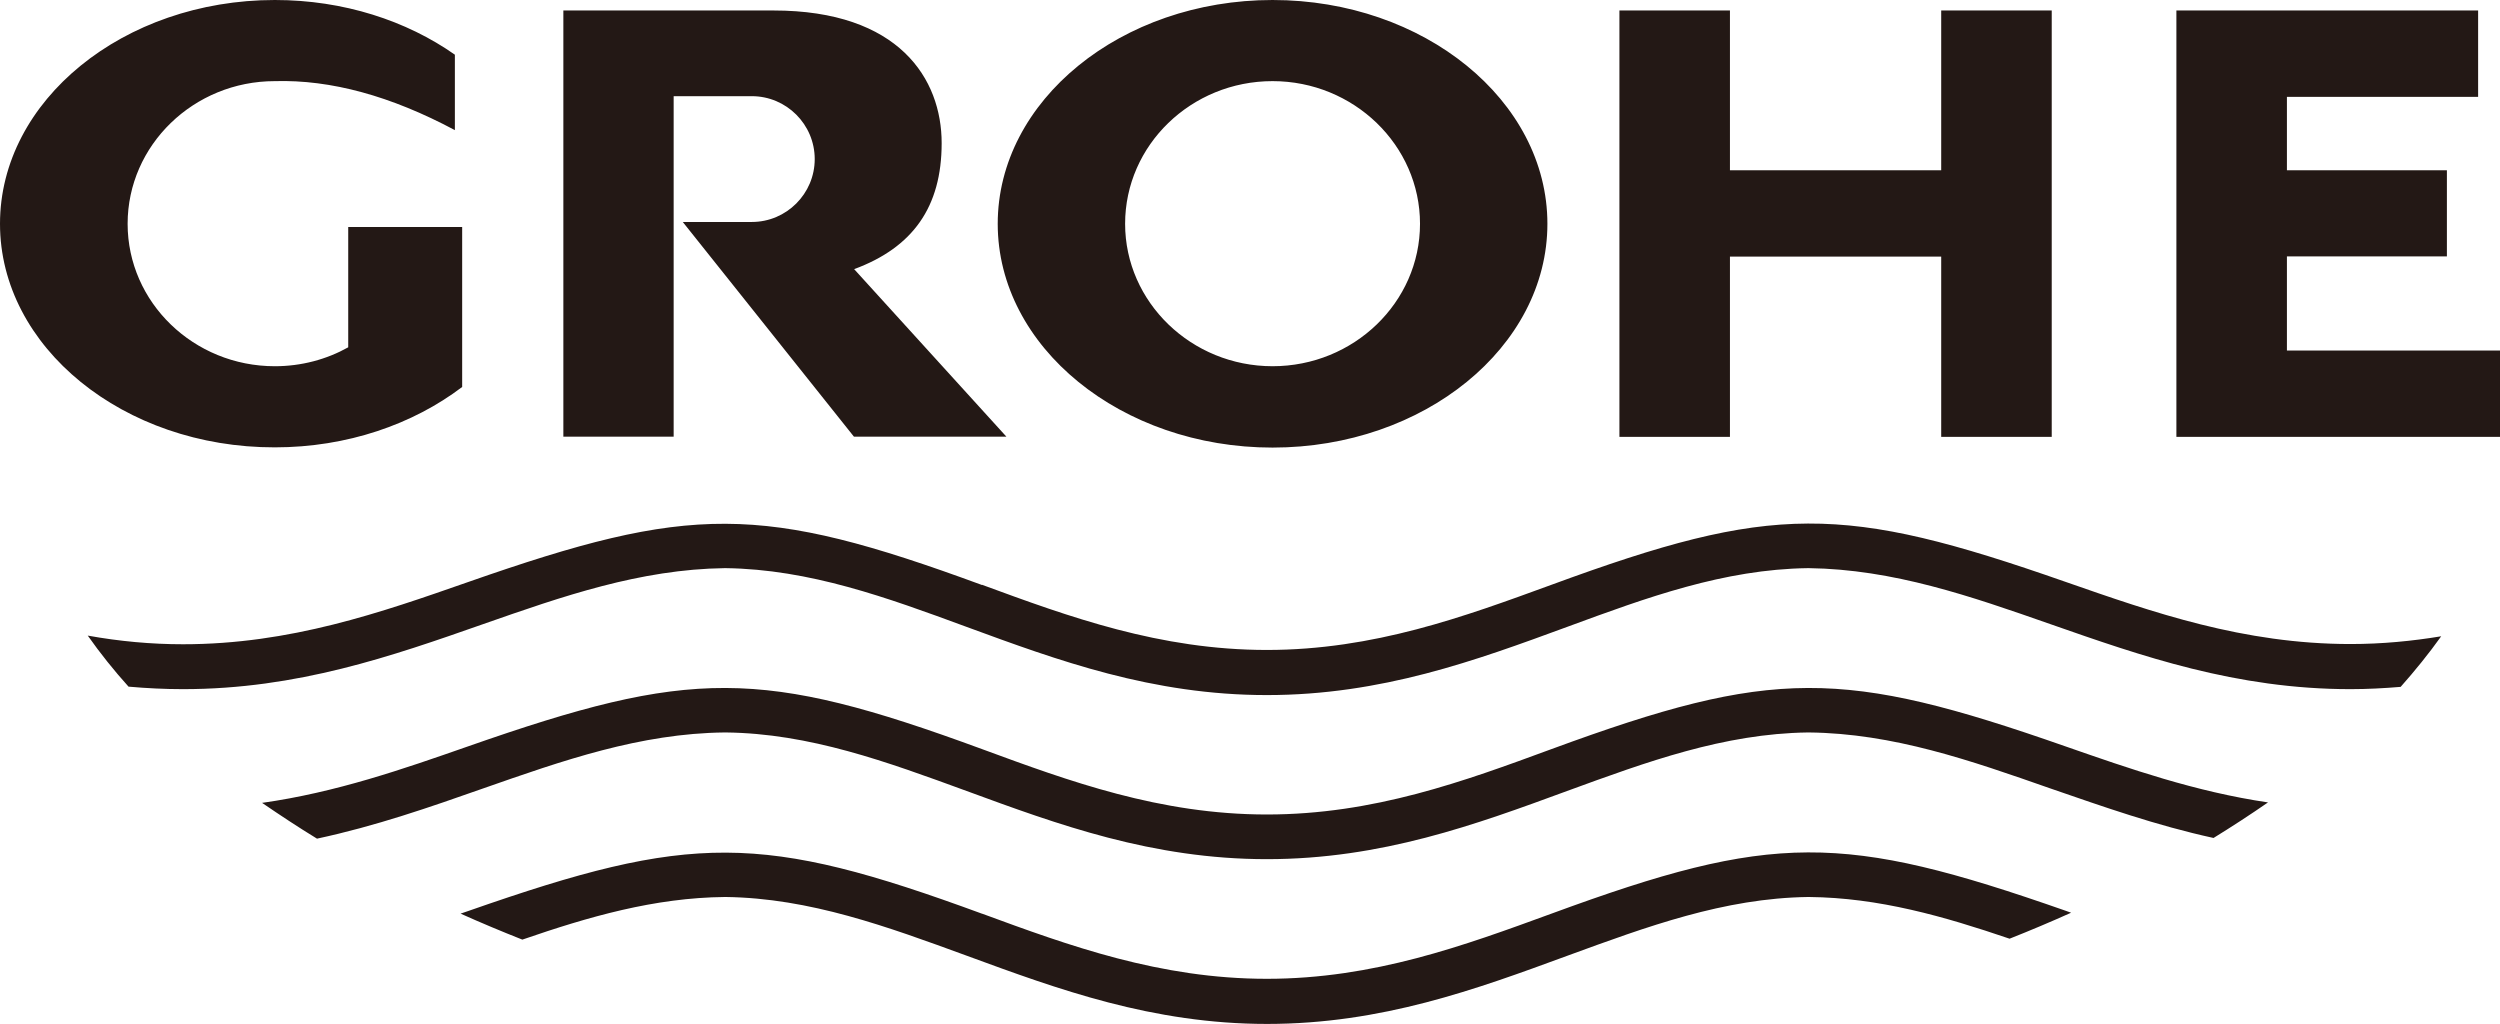
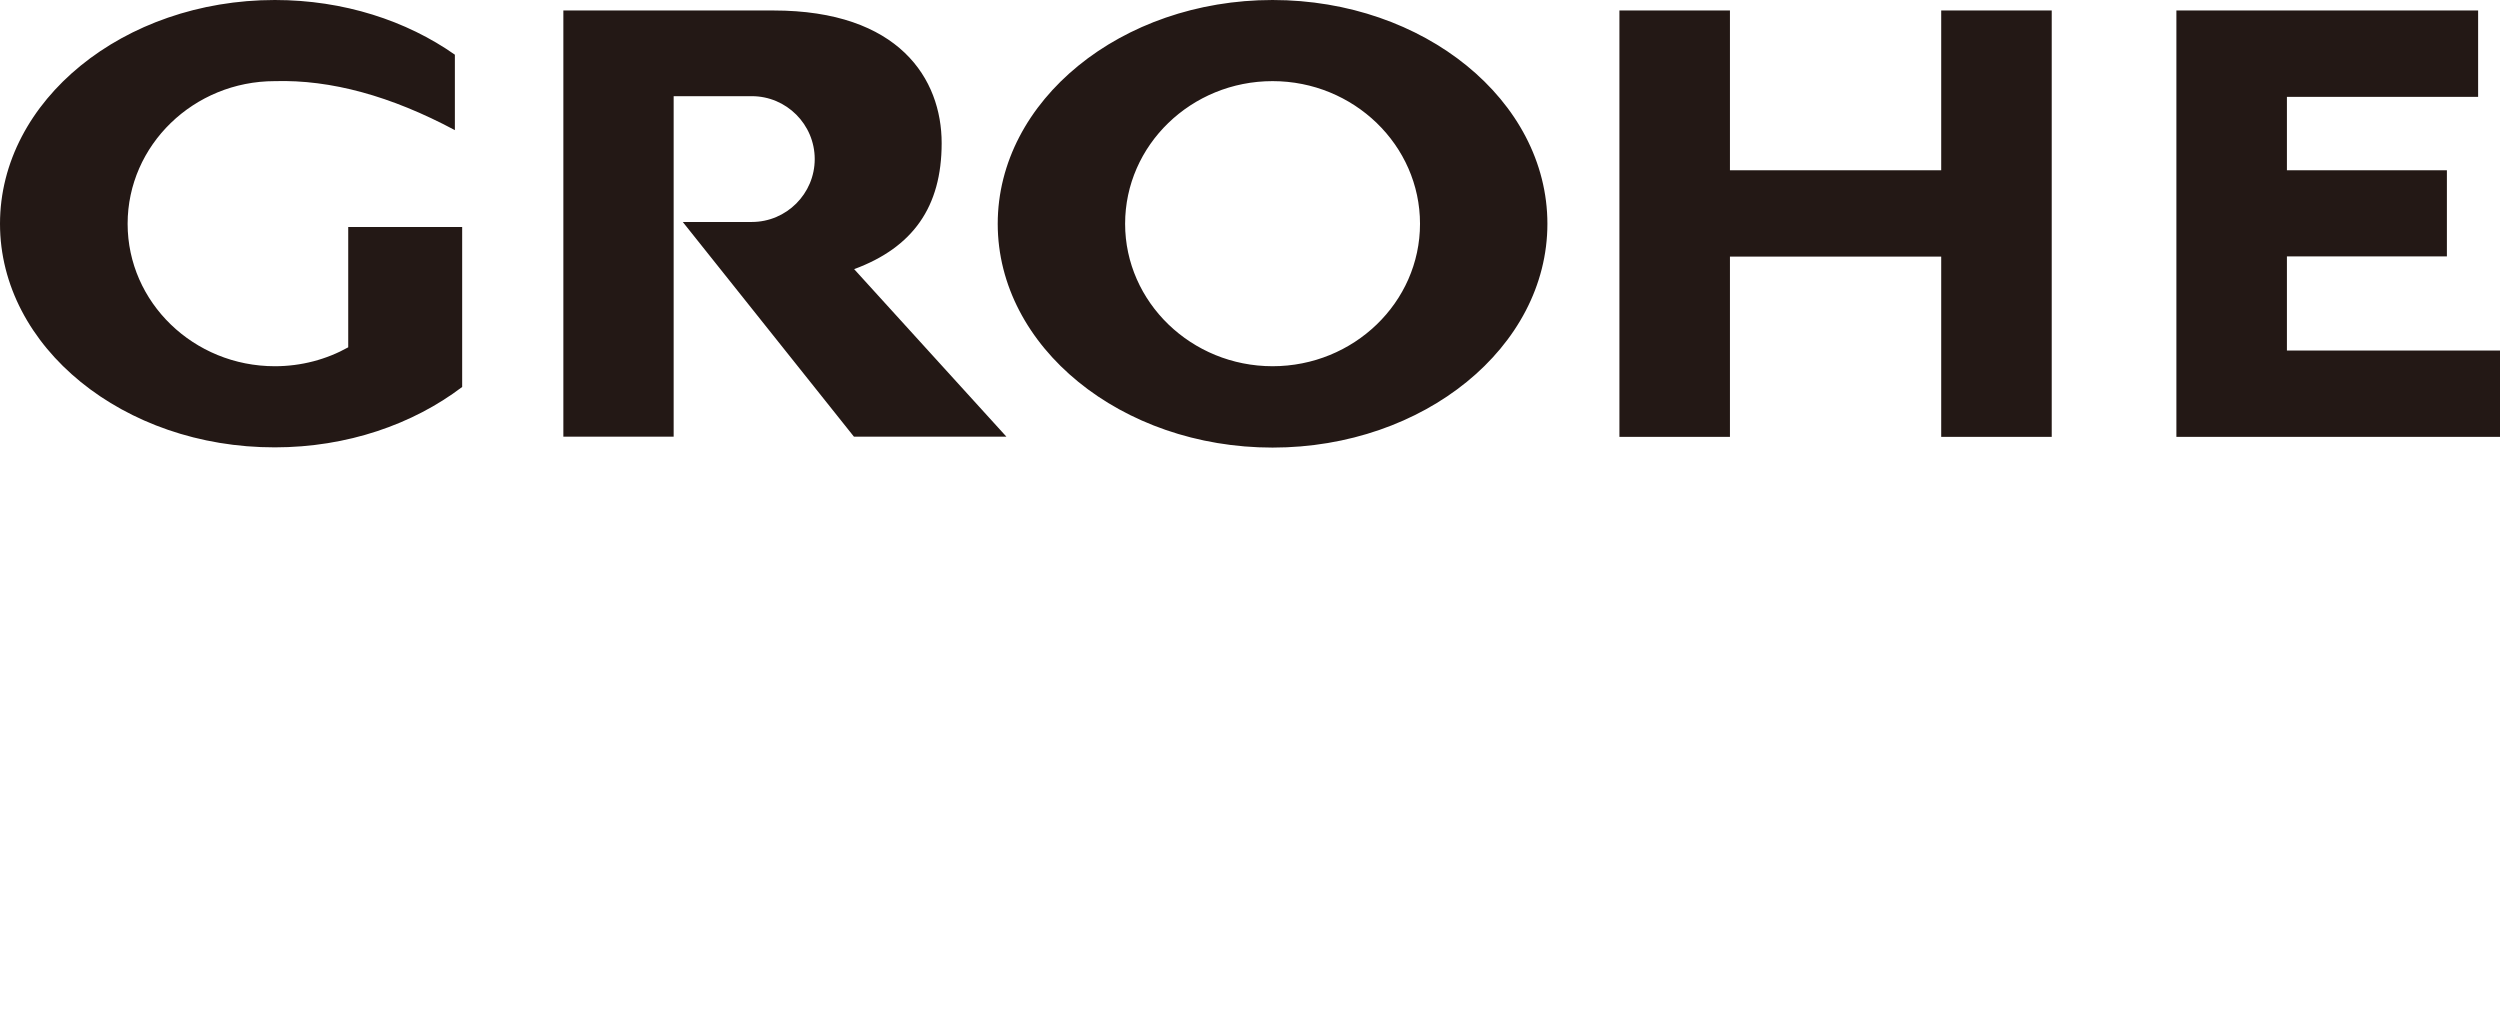
<svg xmlns="http://www.w3.org/2000/svg" id="_レイヤー_2" viewBox="0 0 109.7 44.93">
  <defs>
    <style>.cls-1{fill:#231815;fill-rule:evenodd;}</style>
  </defs>
  <g id="header">
    <g>
      <path class="cls-1" d="M100.35,4.25v3.22h7.02v3.78h-7.02v4.13h9.35v3.79h-14.2V.46h13.24v3.79h-8.4ZM90.03,.46V19.17h-4.85v-7.91h-9.27v7.91h-4.85V.46h4.85V7.47h9.27V.46h4.85ZM55.84,0C62.48,0,67.9,4.41,67.9,9.82s-5.42,9.82-12.06,9.82-12.06-4.41-12.06-9.82S49.2,0,55.84,0h0Zm0,3.56c3.56,0,6.47,2.81,6.47,6.26s-2.91,6.25-6.47,6.25-6.47-2.81-6.47-6.25c0-3.45,2.9-6.26,6.47-6.26ZM24.71,.46h9.23c5.52,0,7.38,3.01,7.38,5.82,0,2.81-1.27,4.58-3.84,5.53l6.68,7.35h-6.69c-2.5-3.14-5.01-6.28-7.51-9.42h3.03c1.52,0,2.76-1.24,2.76-2.76,0-1.52-1.24-2.76-2.76-2.76h-3.43v14.94h-4.84V.46h0ZM12.06,0C15.08,0,17.84,.91,19.96,2.4v3.31c-2.81-1.5-5.44-2.22-7.9-2.15-3.56,0-6.46,2.81-6.46,6.26s2.9,6.25,6.46,6.25c1.17,0,2.27-.3,3.22-.83v-5.28h5v7.02c-2.16,1.64-5.05,2.65-8.22,2.65C5.42,19.64,0,15.23,0,9.82,0,4.41,5.42,0,12.06,0h0Z" />
-       <path class="cls-1" d="M43.09,25.66c3.83,1.41,7.81,2.86,12.5,2.86s8.66-1.46,12.49-2.86c9.71-3.57,12.78-3.55,22.55-.13,3.84,1.34,7.81,2.73,12.51,2.73,1.39,0,2.71-.13,3.98-.34-.55,.77-1.15,1.51-1.78,2.22-.73,.06-1.46,.1-2.2,.1-5.02,0-9.16-1.45-13.16-2.85-3.51-1.23-6.9-2.41-10.61-2.46h-.04c-3.69,.05-7.07,1.29-10.57,2.58-4,1.47-8.14,2.99-13.17,2.99s-9.17-1.52-13.17-2.99c-3.5-1.29-6.89-2.53-10.58-2.58h-.04c-3.71,.05-7.1,1.23-10.61,2.46-3.99,1.4-8.14,2.85-13.16,2.85-.8,0-1.6-.04-2.39-.11-.64-.71-1.24-1.46-1.79-2.24,1.38,.25,2.78,.38,4.18,.38,4.7,0,8.68-1.39,12.51-2.73,9.77-3.42,12.84-3.44,22.55,.13Zm0,7.21c3.83,1.41,7.81,2.87,12.5,2.87s8.66-1.46,12.49-2.87c9.71-3.57,12.78-3.54,22.55-.12,2.81,.98,5.7,1.99,8.89,2.46-.78,.54-1.58,1.06-2.39,1.56-2.52-.55-4.86-1.38-7.15-2.17-3.51-1.23-6.9-2.42-10.61-2.46h-.04c-3.69,.05-7.07,1.29-10.57,2.57-4,1.47-8.14,2.99-13.17,2.99s-9.17-1.52-13.17-2.99c-3.5-1.28-6.89-2.53-10.58-2.57h-.04c-3.71,.04-7.1,1.23-10.61,2.46-2.33,.82-4.71,1.65-7.28,2.2-.82-.5-1.62-1.03-2.41-1.57,3.25-.46,6.18-1.48,9.04-2.48,9.77-3.42,12.84-3.45,22.55,.12Zm0,7.22c3.83,1.41,7.81,2.86,12.5,2.86s8.66-1.46,12.49-2.86c9.71-3.57,12.78-3.55,22.55-.13,.09,.03,.17,.06,.25,.09-.89,.4-1.79,.78-2.7,1.14-2.88-.98-5.73-1.8-8.8-1.83h-.04c-3.69,.05-7.07,1.3-10.57,2.58-4,1.47-8.14,2.99-13.17,2.99s-9.17-1.52-13.17-2.99c-3.5-1.28-6.89-2.53-10.58-2.58h-.04c-3.1,.03-5.99,.87-8.89,1.87-.91-.36-1.82-.74-2.71-1.14l.35-.12c9.77-3.42,12.84-3.44,22.55,.13h0Z" />
    </g>
  </g>
</svg>